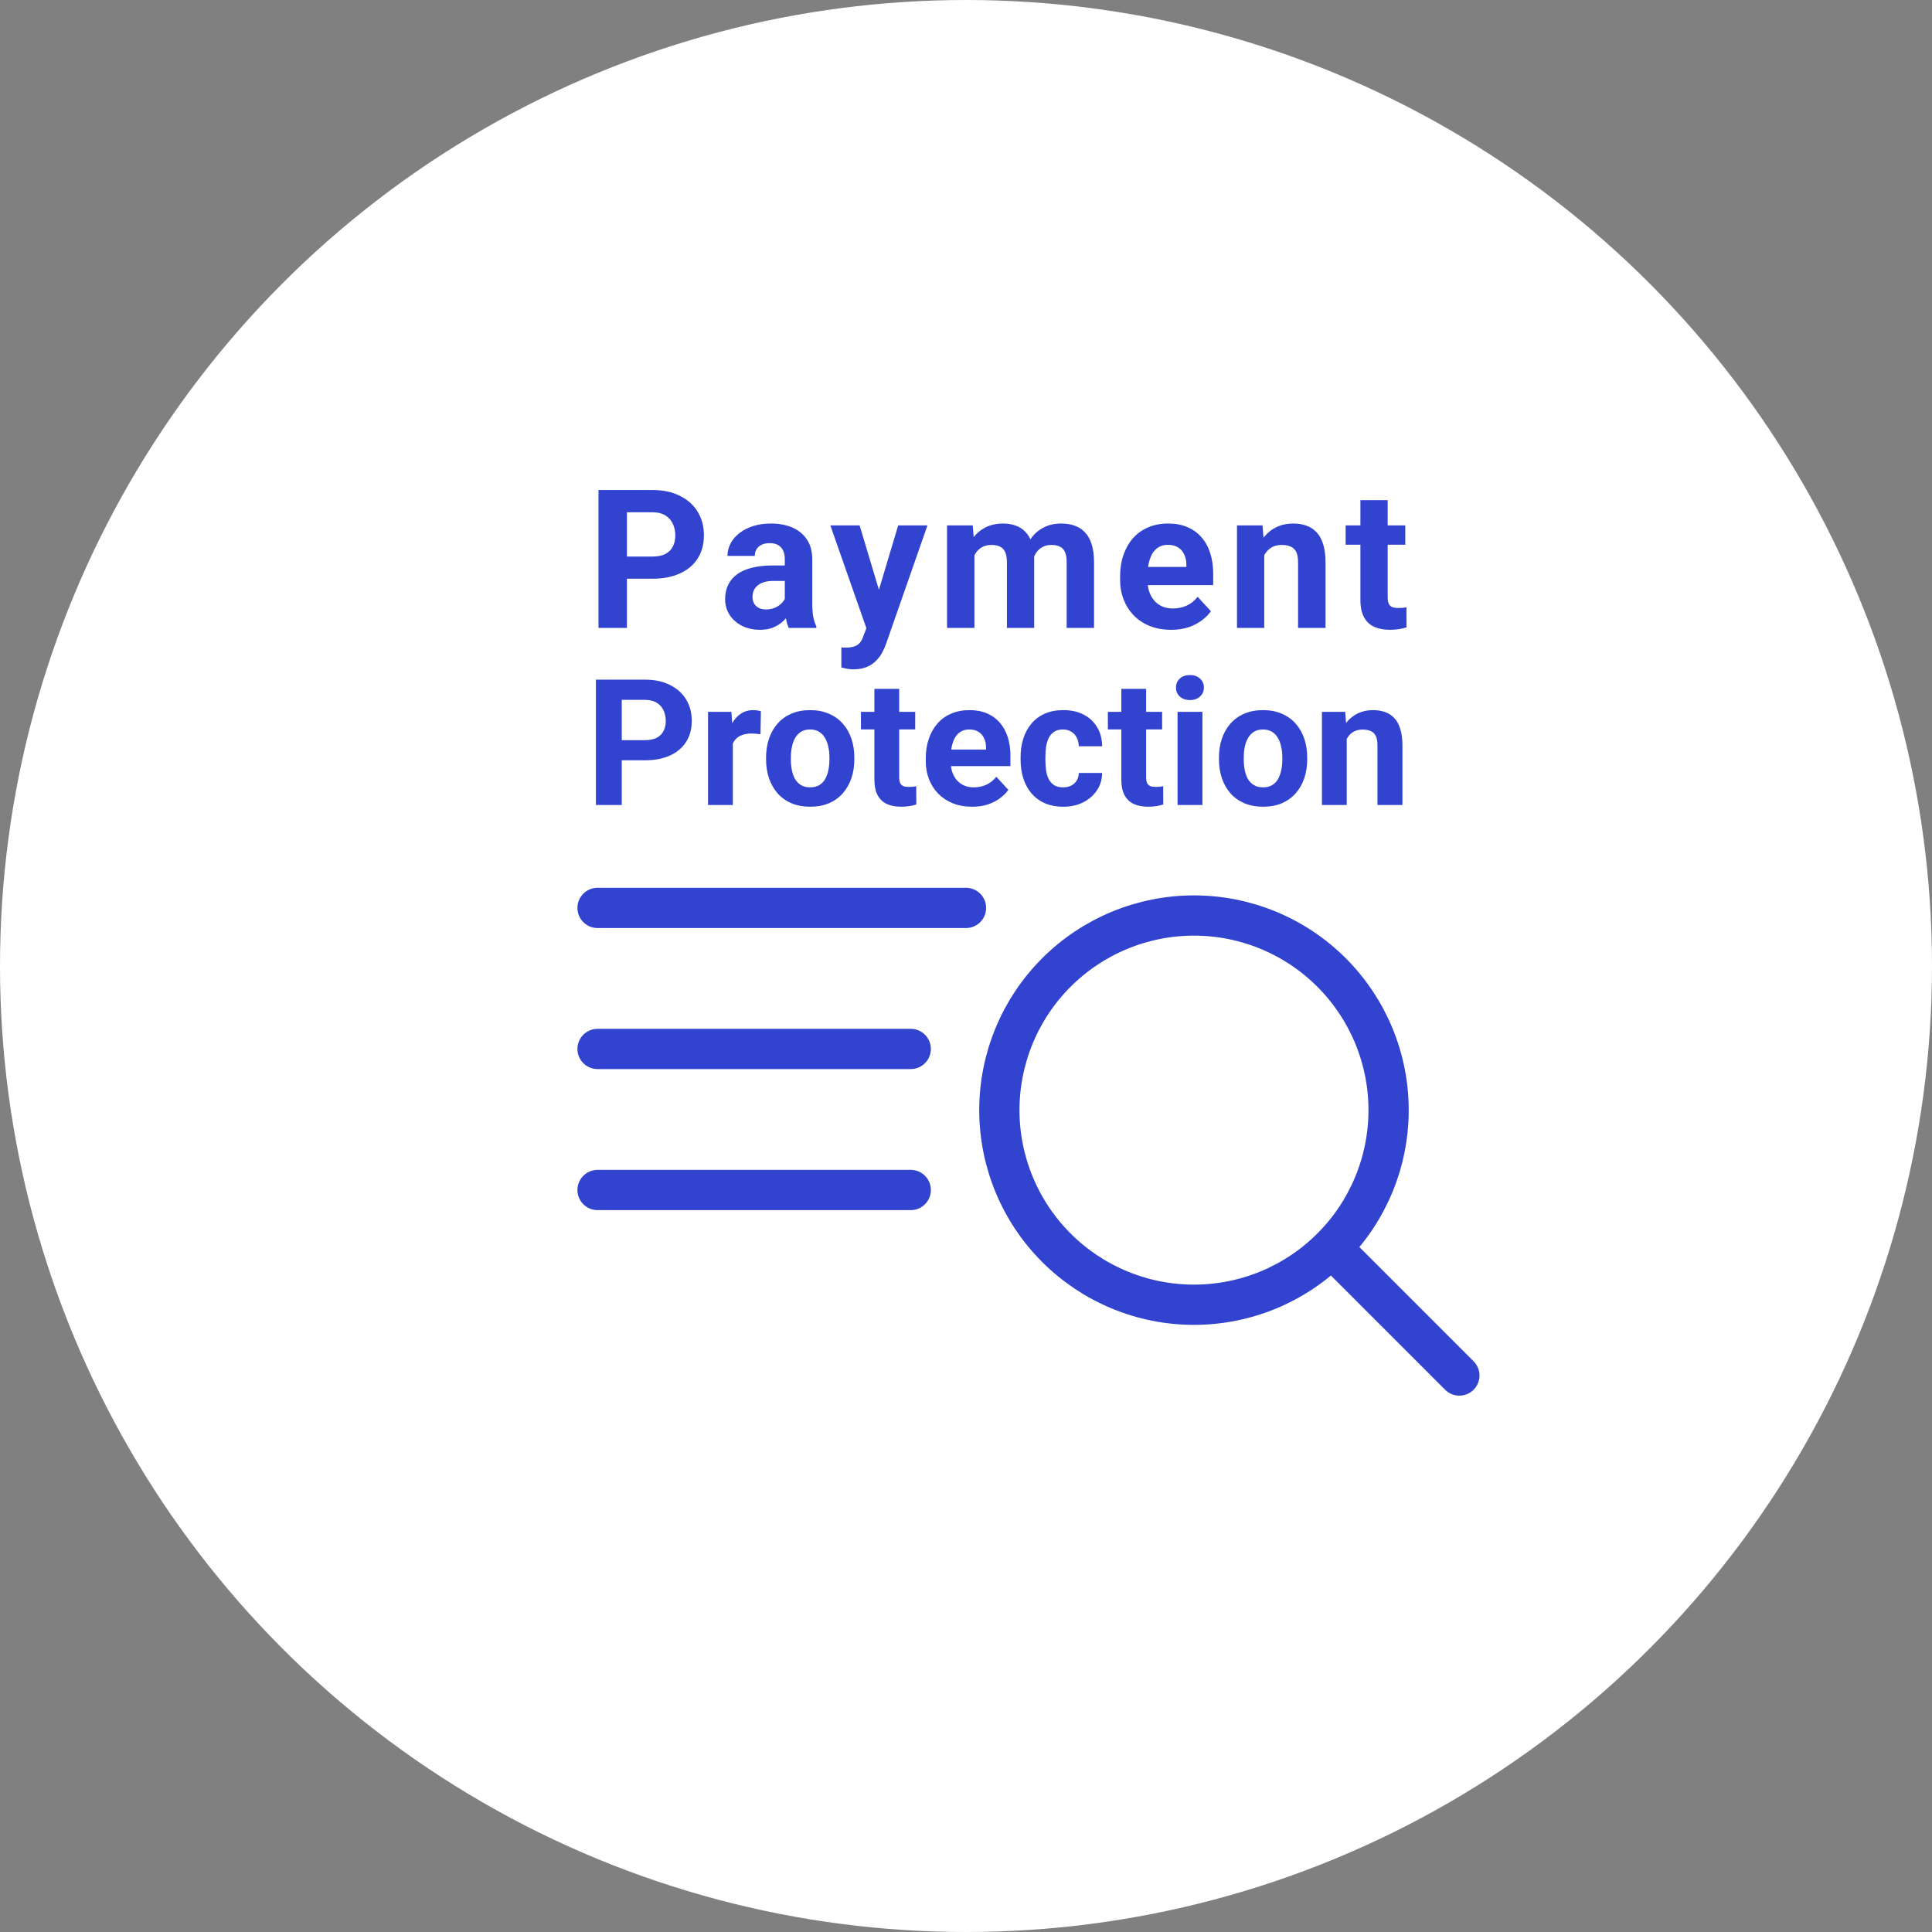
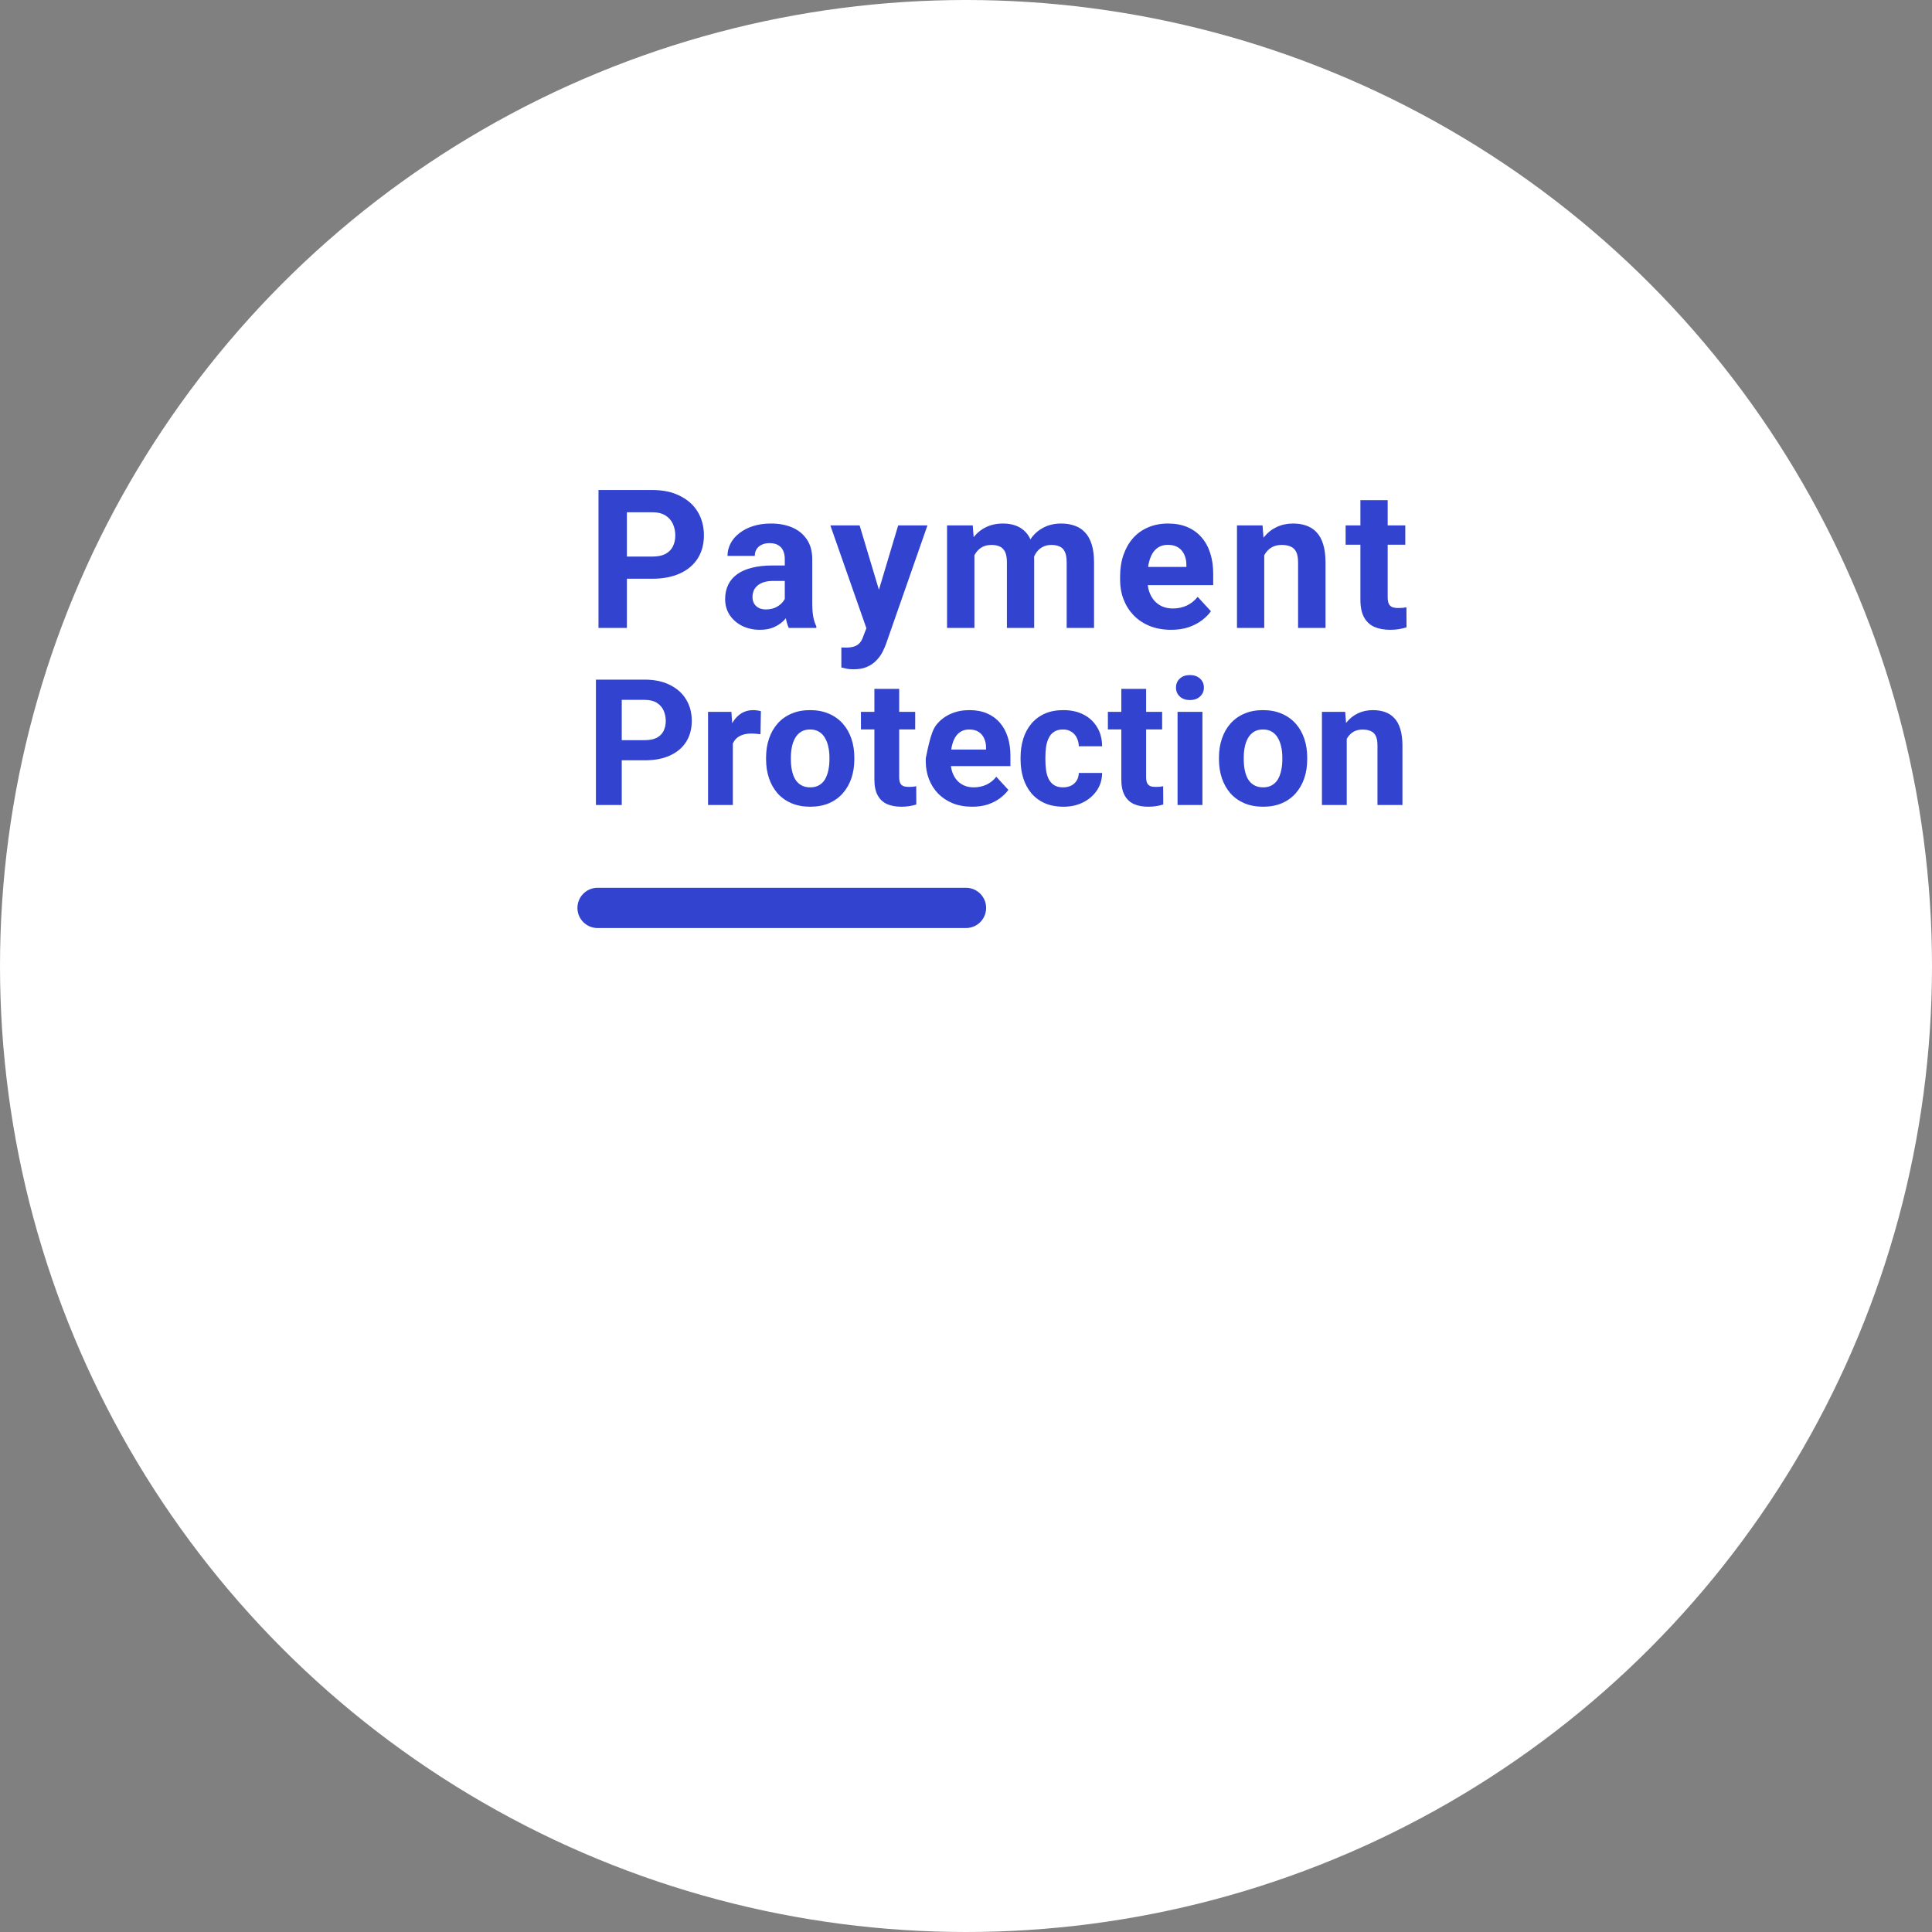
<svg xmlns="http://www.w3.org/2000/svg" width="120" height="120" viewBox="0 0 120 120" fill="none">
  <rect x="0" y="0" width="120" height="120" fill="#808080" stroke="none" />
  <circle cx="60" cy="60" r="60" fill="white" />
-   <path d="M90.644 85.436L82.951 77.743M74.16 81.04C77.366 81.04 80.441 79.766 82.707 77.499C84.974 75.233 86.248 72.158 86.248 68.952C86.248 65.746 84.974 62.672 82.707 60.405C80.441 58.138 77.366 56.864 74.16 56.864C70.954 56.864 67.88 58.138 65.613 60.405C63.346 62.672 62.072 65.746 62.072 68.952C62.072 72.158 63.346 75.233 65.613 77.499C67.88 79.766 70.954 81.04 74.16 81.04Z" stroke="#3143CF" stroke-width="2.5" stroke-linecap="round" stroke-linejoin="round" />
  <path d="M37.115 56.392H60" stroke="#3143CF" stroke-width="2.5" stroke-linecap="round" />
-   <path d="M37.115 65.152H56.568" stroke="#3143CF" stroke-width="2.5" stroke-linecap="round" />
-   <path d="M37.115 73.913H56.568" stroke="#3143CF" stroke-width="2.5" stroke-linecap="round" />
-   <path d="M40.509 35.947H38.327V34.57H40.509C40.846 34.57 41.121 34.516 41.333 34.406C41.544 34.292 41.699 34.135 41.797 33.935C41.895 33.735 41.944 33.51 41.944 33.259C41.944 33.004 41.895 32.766 41.797 32.547C41.699 32.327 41.544 32.151 41.333 32.017C41.121 31.884 40.846 31.817 40.509 31.817H38.938V39H37.174V30.435H40.509C41.18 30.435 41.754 30.556 42.233 30.8C42.715 31.039 43.084 31.37 43.339 31.794C43.594 32.217 43.721 32.702 43.721 33.247C43.721 33.8 43.594 34.278 43.339 34.682C43.084 35.086 42.715 35.398 42.233 35.617C41.754 35.837 41.18 35.947 40.509 35.947ZM48.745 37.565V34.729C48.745 34.525 48.712 34.351 48.645 34.206C48.579 34.057 48.475 33.941 48.334 33.859C48.196 33.776 48.018 33.735 47.798 33.735C47.61 33.735 47.447 33.768 47.31 33.835C47.173 33.898 47.067 33.99 46.992 34.111C46.918 34.229 46.881 34.368 46.881 34.529H45.186C45.186 34.259 45.249 34.002 45.375 33.759C45.5 33.515 45.682 33.302 45.922 33.117C46.161 32.929 46.445 32.782 46.775 32.676C47.108 32.57 47.481 32.517 47.892 32.517C48.386 32.517 48.826 32.6 49.21 32.764C49.594 32.929 49.896 33.176 50.116 33.506C50.34 33.835 50.451 34.247 50.451 34.741V37.465C50.451 37.814 50.473 38.1 50.516 38.324C50.559 38.543 50.622 38.735 50.704 38.9V39H48.992C48.91 38.827 48.847 38.612 48.804 38.353C48.765 38.09 48.745 37.827 48.745 37.565ZM48.969 35.123L48.981 36.082H48.034C47.81 36.082 47.616 36.108 47.451 36.159C47.286 36.21 47.151 36.282 47.045 36.376C46.939 36.467 46.861 36.572 46.81 36.694C46.763 36.816 46.739 36.949 46.739 37.094C46.739 37.239 46.773 37.37 46.839 37.488C46.906 37.602 47.002 37.692 47.128 37.759C47.253 37.822 47.4 37.853 47.569 37.853C47.824 37.853 48.045 37.802 48.234 37.7C48.422 37.598 48.567 37.472 48.669 37.324C48.775 37.174 48.83 37.033 48.834 36.9L49.281 37.618C49.218 37.778 49.132 37.945 49.022 38.118C48.916 38.29 48.781 38.453 48.616 38.606C48.451 38.755 48.253 38.878 48.022 38.977C47.79 39.071 47.516 39.118 47.198 39.118C46.794 39.118 46.428 39.037 46.098 38.877C45.773 38.712 45.514 38.486 45.322 38.2C45.133 37.91 45.039 37.58 45.039 37.212C45.039 36.878 45.102 36.582 45.228 36.323C45.353 36.065 45.537 35.847 45.781 35.67C46.028 35.49 46.336 35.355 46.704 35.264C47.073 35.17 47.5 35.123 47.986 35.123H48.969ZM54.099 38.282L55.787 32.635H57.605L55.046 39.959C54.991 40.12 54.917 40.292 54.823 40.477C54.733 40.661 54.609 40.835 54.452 41C54.299 41.169 54.105 41.306 53.87 41.412C53.638 41.518 53.354 41.571 53.017 41.571C52.856 41.571 52.724 41.561 52.623 41.541C52.521 41.522 52.399 41.494 52.258 41.459V40.218C52.301 40.218 52.346 40.218 52.393 40.218C52.44 40.222 52.485 40.224 52.528 40.224C52.752 40.224 52.934 40.198 53.075 40.147C53.217 40.096 53.33 40.018 53.417 39.912C53.503 39.81 53.572 39.676 53.623 39.512L54.099 38.282ZM53.393 32.635L54.776 37.247L55.017 39.041L53.864 39.165L51.575 32.635H53.393ZM60.523 33.953V39H58.823V32.635H60.418L60.523 33.953ZM60.288 35.594H59.818C59.818 35.151 59.87 34.743 59.976 34.37C60.086 33.994 60.245 33.668 60.453 33.394C60.665 33.115 60.925 32.9 61.235 32.747C61.545 32.594 61.904 32.517 62.312 32.517C62.594 32.517 62.853 32.56 63.088 32.647C63.324 32.729 63.526 32.861 63.694 33.041C63.867 33.217 64 33.449 64.094 33.735C64.188 34.017 64.235 34.357 64.235 34.753V39H62.541V34.941C62.541 34.651 62.502 34.427 62.423 34.27C62.345 34.114 62.233 34.004 62.088 33.941C61.947 33.878 61.776 33.847 61.577 33.847C61.357 33.847 61.165 33.892 61 33.982C60.839 34.072 60.706 34.198 60.6 34.359C60.494 34.516 60.416 34.7 60.365 34.912C60.314 35.123 60.288 35.351 60.288 35.594ZM64.077 35.4L63.471 35.476C63.471 35.061 63.522 34.674 63.624 34.317C63.73 33.961 63.884 33.647 64.088 33.376C64.296 33.106 64.553 32.896 64.859 32.747C65.165 32.594 65.518 32.517 65.918 32.517C66.224 32.517 66.502 32.562 66.753 32.653C67.004 32.739 67.218 32.878 67.394 33.07C67.575 33.259 67.712 33.506 67.806 33.812C67.904 34.117 67.953 34.492 67.953 34.935V39H66.253V34.935C66.253 34.641 66.214 34.417 66.135 34.264C66.061 34.108 65.951 34 65.806 33.941C65.665 33.878 65.496 33.847 65.3 33.847C65.096 33.847 64.918 33.888 64.765 33.97C64.612 34.049 64.484 34.159 64.382 34.3C64.281 34.441 64.204 34.606 64.153 34.794C64.102 34.978 64.077 35.18 64.077 35.4ZM72.742 39.118C72.248 39.118 71.805 39.039 71.413 38.882C71.021 38.722 70.687 38.5 70.413 38.218C70.142 37.935 69.934 37.608 69.789 37.235C69.644 36.859 69.572 36.459 69.572 36.035V35.8C69.572 35.318 69.64 34.876 69.777 34.476C69.915 34.076 70.111 33.729 70.366 33.435C70.624 33.141 70.938 32.915 71.307 32.758C71.675 32.598 72.091 32.517 72.554 32.517C73.005 32.517 73.405 32.592 73.754 32.741C74.103 32.89 74.395 33.102 74.63 33.376C74.87 33.651 75.05 33.98 75.172 34.364C75.293 34.745 75.354 35.168 75.354 35.635V36.341H70.295V35.212H73.689V35.082C73.689 34.847 73.646 34.637 73.56 34.453C73.478 34.264 73.352 34.115 73.183 34.006C73.015 33.896 72.799 33.841 72.536 33.841C72.313 33.841 72.121 33.89 71.96 33.988C71.799 34.086 71.668 34.223 71.566 34.4C71.468 34.576 71.393 34.784 71.342 35.023C71.295 35.259 71.272 35.517 71.272 35.8V36.035C71.272 36.29 71.307 36.525 71.377 36.741C71.452 36.957 71.556 37.143 71.689 37.3C71.826 37.457 71.991 37.578 72.183 37.665C72.379 37.751 72.601 37.794 72.848 37.794C73.154 37.794 73.438 37.735 73.701 37.618C73.968 37.496 74.197 37.314 74.389 37.071L75.213 37.965C75.08 38.157 74.897 38.341 74.666 38.518C74.438 38.694 74.164 38.839 73.842 38.953C73.521 39.063 73.154 39.118 72.742 39.118ZM78.525 33.994V39H76.831V32.635H78.419L78.525 33.994ZM78.278 35.594H77.82C77.82 35.123 77.88 34.7 78.002 34.323C78.123 33.943 78.294 33.619 78.514 33.353C78.733 33.082 78.994 32.876 79.296 32.735C79.602 32.59 79.943 32.517 80.32 32.517C80.618 32.517 80.89 32.56 81.137 32.647C81.384 32.733 81.596 32.87 81.773 33.059C81.953 33.247 82.09 33.496 82.184 33.806C82.282 34.115 82.331 34.494 82.331 34.941V39H80.626V34.935C80.626 34.653 80.586 34.433 80.508 34.276C80.429 34.119 80.314 34.01 80.161 33.947C80.012 33.88 79.827 33.847 79.608 33.847C79.38 33.847 79.182 33.892 79.014 33.982C78.849 34.072 78.712 34.198 78.602 34.359C78.496 34.516 78.416 34.7 78.361 34.912C78.306 35.123 78.278 35.351 78.278 35.594ZM87.285 32.635V33.835H83.579V32.635H87.285ZM84.497 31.064H86.191V37.082C86.191 37.267 86.215 37.408 86.262 37.506C86.312 37.604 86.387 37.672 86.485 37.712C86.583 37.747 86.707 37.765 86.856 37.765C86.962 37.765 87.056 37.761 87.138 37.753C87.224 37.741 87.297 37.729 87.356 37.718L87.362 38.965C87.216 39.012 87.06 39.049 86.891 39.077C86.722 39.104 86.536 39.118 86.332 39.118C85.96 39.118 85.634 39.057 85.356 38.935C85.081 38.81 84.869 38.61 84.72 38.335C84.571 38.061 84.497 37.7 84.497 37.253V31.064ZM40.047 47.224H38.063V45.973H40.047C40.354 45.973 40.603 45.923 40.796 45.823C40.988 45.72 41.129 45.577 41.218 45.395C41.307 45.214 41.352 45.009 41.352 44.781C41.352 44.549 41.307 44.333 41.218 44.133C41.129 43.934 40.988 43.773 40.796 43.652C40.603 43.531 40.354 43.47 40.047 43.47H38.619V50H37.015V42.214H40.047C40.657 42.214 41.179 42.324 41.614 42.545C42.053 42.763 42.388 43.064 42.619 43.449C42.851 43.834 42.967 44.274 42.967 44.77C42.967 45.273 42.851 45.708 42.619 46.075C42.388 46.442 42.053 46.725 41.614 46.925C41.179 47.125 40.657 47.224 40.047 47.224ZM45.518 45.476V50H43.978V44.214H45.427L45.518 45.476ZM47.261 44.176L47.235 45.604C47.16 45.593 47.069 45.584 46.962 45.577C46.858 45.567 46.764 45.561 46.678 45.561C46.461 45.561 46.272 45.59 46.112 45.647C45.955 45.7 45.823 45.781 45.716 45.888C45.612 45.995 45.534 46.125 45.48 46.278C45.431 46.431 45.402 46.606 45.395 46.802L45.085 46.706C45.085 46.331 45.122 45.987 45.197 45.674C45.272 45.356 45.381 45.08 45.523 44.845C45.669 44.609 45.848 44.428 46.058 44.299C46.268 44.171 46.509 44.107 46.78 44.107C46.866 44.107 46.953 44.114 47.042 44.128C47.131 44.139 47.204 44.155 47.261 44.176ZM47.582 47.166V47.053C47.582 46.629 47.643 46.239 47.764 45.882C47.885 45.522 48.062 45.21 48.294 44.946C48.525 44.682 48.81 44.477 49.149 44.331C49.488 44.181 49.876 44.107 50.315 44.107C50.754 44.107 51.144 44.181 51.486 44.331C51.828 44.477 52.115 44.682 52.347 44.946C52.582 45.21 52.761 45.522 52.882 45.882C53.003 46.239 53.064 46.629 53.064 47.053V47.166C53.064 47.586 53.003 47.977 52.882 48.337C52.761 48.693 52.582 49.005 52.347 49.273C52.115 49.536 51.83 49.742 51.492 49.888C51.153 50.034 50.764 50.107 50.326 50.107C49.887 50.107 49.497 50.034 49.154 49.888C48.816 49.742 48.529 49.536 48.294 49.273C48.062 49.005 47.885 48.693 47.764 48.337C47.643 47.977 47.582 47.586 47.582 47.166ZM49.122 47.053V47.166C49.122 47.408 49.144 47.635 49.187 47.845C49.229 48.055 49.297 48.241 49.39 48.401C49.486 48.558 49.611 48.681 49.764 48.77C49.917 48.859 50.105 48.904 50.326 48.904C50.54 48.904 50.723 48.859 50.877 48.77C51.03 48.681 51.153 48.558 51.245 48.401C51.338 48.241 51.406 48.055 51.449 47.845C51.495 47.635 51.518 47.408 51.518 47.166V47.053C51.518 46.818 51.495 46.597 51.449 46.39C51.406 46.18 51.336 45.995 51.24 45.834C51.147 45.67 51.024 45.542 50.871 45.449C50.718 45.356 50.532 45.31 50.315 45.31C50.097 45.31 49.912 45.356 49.759 45.449C49.609 45.542 49.486 45.67 49.39 45.834C49.297 45.995 49.229 46.18 49.187 46.39C49.144 46.597 49.122 46.818 49.122 47.053ZM56.845 44.214V45.305H53.475V44.214H56.845ZM54.31 42.786H55.85V48.257C55.85 48.424 55.871 48.553 55.914 48.642C55.961 48.731 56.028 48.793 56.117 48.829C56.206 48.861 56.319 48.877 56.454 48.877C56.55 48.877 56.636 48.873 56.711 48.866C56.789 48.856 56.855 48.845 56.909 48.834L56.914 49.968C56.782 50.011 56.64 50.045 56.486 50.069C56.333 50.094 56.164 50.107 55.978 50.107C55.64 50.107 55.344 50.052 55.091 49.941C54.841 49.827 54.648 49.645 54.513 49.396C54.377 49.146 54.31 48.818 54.31 48.412V42.786ZM60.385 50.107C59.936 50.107 59.533 50.036 59.176 49.893C58.82 49.747 58.517 49.545 58.267 49.289C58.021 49.032 57.832 48.734 57.7 48.396C57.568 48.053 57.502 47.69 57.502 47.305V47.091C57.502 46.652 57.565 46.251 57.69 45.888C57.814 45.524 57.993 45.208 58.224 44.941C58.46 44.673 58.745 44.468 59.08 44.326C59.415 44.18 59.793 44.107 60.214 44.107C60.624 44.107 60.987 44.174 61.305 44.31C61.622 44.445 61.888 44.638 62.102 44.888C62.319 45.137 62.483 45.437 62.594 45.786C62.704 46.132 62.759 46.517 62.759 46.941V47.583H58.16V46.556H61.246V46.438C61.246 46.224 61.207 46.034 61.128 45.866C61.053 45.695 60.939 45.559 60.786 45.46C60.633 45.36 60.437 45.31 60.198 45.31C59.995 45.31 59.82 45.355 59.674 45.444C59.528 45.533 59.408 45.658 59.315 45.818C59.226 45.978 59.158 46.167 59.112 46.385C59.069 46.599 59.048 46.834 59.048 47.091V47.305C59.048 47.536 59.08 47.75 59.144 47.946C59.212 48.142 59.306 48.312 59.428 48.455C59.553 48.597 59.702 48.708 59.877 48.786C60.055 48.864 60.257 48.904 60.481 48.904C60.759 48.904 61.018 48.85 61.257 48.743C61.499 48.633 61.708 48.467 61.882 48.246L62.631 49.059C62.51 49.233 62.344 49.401 62.134 49.562C61.927 49.722 61.677 49.854 61.385 49.957C61.093 50.057 60.759 50.107 60.385 50.107ZM66.027 48.904C66.216 48.904 66.383 48.868 66.53 48.797C66.676 48.722 66.79 48.618 66.872 48.487C66.957 48.351 67.002 48.192 67.006 48.011H68.455C68.451 48.417 68.343 48.779 68.129 49.096C67.915 49.41 67.628 49.658 67.268 49.84C66.907 50.018 66.505 50.107 66.059 50.107C65.61 50.107 65.218 50.032 64.882 49.882C64.551 49.733 64.275 49.526 64.054 49.262C63.833 48.995 63.667 48.684 63.556 48.331C63.446 47.975 63.39 47.593 63.39 47.187V47.032C63.39 46.622 63.446 46.24 63.556 45.888C63.667 45.531 63.833 45.221 64.054 44.957C64.275 44.69 64.551 44.481 64.882 44.331C65.214 44.181 65.603 44.107 66.048 44.107C66.522 44.107 66.938 44.198 67.294 44.379C67.654 44.561 67.936 44.822 68.139 45.16C68.346 45.495 68.451 45.893 68.455 46.353H67.006C67.002 46.16 66.961 45.986 66.883 45.829C66.808 45.672 66.697 45.547 66.551 45.454C66.408 45.358 66.232 45.31 66.022 45.31C65.797 45.31 65.613 45.358 65.471 45.454C65.328 45.547 65.218 45.675 65.139 45.839C65.061 46 65.005 46.183 64.973 46.39C64.945 46.593 64.931 46.807 64.931 47.032V47.187C64.931 47.412 64.945 47.627 64.973 47.834C65.002 48.041 65.055 48.224 65.134 48.385C65.216 48.545 65.328 48.672 65.471 48.765C65.613 48.857 65.799 48.904 66.027 48.904ZM72.182 44.214V45.305H68.813V44.214H72.182ZM69.647 42.786H71.188V48.257C71.188 48.424 71.209 48.553 71.252 48.642C71.298 48.731 71.366 48.793 71.455 48.829C71.544 48.861 71.656 48.877 71.792 48.877C71.888 48.877 71.974 48.873 72.049 48.866C72.127 48.856 72.193 48.845 72.246 48.834L72.252 49.968C72.12 50.011 71.977 50.045 71.824 50.069C71.671 50.094 71.501 50.107 71.316 50.107C70.977 50.107 70.681 50.052 70.428 49.941C70.179 49.827 69.986 49.645 69.851 49.396C69.715 49.146 69.647 48.818 69.647 48.412V42.786ZM74.685 44.214V50H73.14V44.214H74.685ZM73.043 42.706C73.043 42.481 73.122 42.295 73.279 42.149C73.436 42.003 73.646 41.93 73.91 41.93C74.17 41.93 74.379 42.003 74.535 42.149C74.696 42.295 74.776 42.481 74.776 42.706C74.776 42.93 74.696 43.115 74.535 43.262C74.379 43.408 74.17 43.481 73.91 43.481C73.646 43.481 73.436 43.408 73.279 43.262C73.122 43.115 73.043 42.93 73.043 42.706ZM75.712 47.166V47.053C75.712 46.629 75.772 46.239 75.894 45.882C76.015 45.522 76.191 45.21 76.423 44.946C76.655 44.682 76.94 44.477 77.279 44.331C77.618 44.181 78.006 44.107 78.445 44.107C78.883 44.107 79.273 44.181 79.616 44.331C79.958 44.477 80.245 44.682 80.477 44.946C80.712 45.21 80.89 45.522 81.012 45.882C81.133 46.239 81.193 46.629 81.193 47.053V47.166C81.193 47.586 81.133 47.977 81.012 48.337C80.89 48.693 80.712 49.005 80.477 49.273C80.245 49.536 79.96 49.742 79.621 49.888C79.282 50.034 78.894 50.107 78.455 50.107C78.017 50.107 77.626 50.034 77.284 49.888C76.945 49.742 76.658 49.536 76.423 49.273C76.191 49.005 76.015 48.693 75.894 48.337C75.772 47.977 75.712 47.586 75.712 47.166ZM77.252 47.053V47.166C77.252 47.408 77.273 47.635 77.316 47.845C77.359 48.055 77.427 48.241 77.519 48.401C77.616 48.558 77.74 48.681 77.894 48.77C78.047 48.859 78.234 48.904 78.455 48.904C78.669 48.904 78.853 48.859 79.006 48.77C79.159 48.681 79.282 48.558 79.375 48.401C79.468 48.241 79.536 48.055 79.578 47.845C79.625 47.635 79.648 47.408 79.648 47.166V47.053C79.648 46.818 79.625 46.597 79.578 46.39C79.536 46.18 79.466 45.995 79.37 45.834C79.277 45.67 79.154 45.542 79.001 45.449C78.847 45.356 78.662 45.31 78.445 45.31C78.227 45.31 78.042 45.356 77.888 45.449C77.739 45.542 77.616 45.67 77.519 45.834C77.427 45.995 77.359 46.18 77.316 46.39C77.273 46.597 77.252 46.818 77.252 47.053ZM83.648 45.449V50H82.108V44.214H83.552L83.648 45.449ZM83.424 46.904H83.006C83.006 46.476 83.062 46.091 83.172 45.748C83.283 45.403 83.438 45.108 83.637 44.866C83.837 44.62 84.074 44.433 84.349 44.304C84.627 44.173 84.937 44.107 85.279 44.107C85.55 44.107 85.798 44.146 86.022 44.224C86.247 44.303 86.44 44.428 86.6 44.599C86.764 44.77 86.889 44.996 86.974 45.278C87.064 45.559 87.108 45.904 87.108 46.31V50H85.557V46.305C85.557 46.048 85.522 45.848 85.45 45.706C85.379 45.563 85.274 45.463 85.135 45.406C84.999 45.346 84.832 45.315 84.632 45.315C84.425 45.315 84.245 45.356 84.092 45.438C83.942 45.52 83.817 45.634 83.718 45.781C83.621 45.923 83.548 46.091 83.498 46.283C83.448 46.476 83.424 46.683 83.424 46.904Z" fill="#3143CF" />
+   <path d="M40.509 35.947H38.327V34.57H40.509C40.846 34.57 41.121 34.516 41.333 34.406C41.544 34.292 41.699 34.135 41.797 33.935C41.895 33.735 41.944 33.51 41.944 33.259C41.944 33.004 41.895 32.766 41.797 32.547C41.699 32.327 41.544 32.151 41.333 32.017C41.121 31.884 40.846 31.817 40.509 31.817H38.938V39H37.174V30.435H40.509C41.18 30.435 41.754 30.556 42.233 30.8C42.715 31.039 43.084 31.37 43.339 31.794C43.594 32.217 43.721 32.702 43.721 33.247C43.721 33.8 43.594 34.278 43.339 34.682C43.084 35.086 42.715 35.398 42.233 35.617C41.754 35.837 41.18 35.947 40.509 35.947ZM48.745 37.565V34.729C48.745 34.525 48.712 34.351 48.645 34.206C48.579 34.057 48.475 33.941 48.334 33.859C48.196 33.776 48.018 33.735 47.798 33.735C47.61 33.735 47.447 33.768 47.31 33.835C47.173 33.898 47.067 33.99 46.992 34.111C46.918 34.229 46.881 34.368 46.881 34.529H45.186C45.186 34.259 45.249 34.002 45.375 33.759C45.5 33.515 45.682 33.302 45.922 33.117C46.161 32.929 46.445 32.782 46.775 32.676C47.108 32.57 47.481 32.517 47.892 32.517C48.386 32.517 48.826 32.6 49.21 32.764C49.594 32.929 49.896 33.176 50.116 33.506C50.34 33.835 50.451 34.247 50.451 34.741V37.465C50.451 37.814 50.473 38.1 50.516 38.324C50.559 38.543 50.622 38.735 50.704 38.9V39H48.992C48.91 38.827 48.847 38.612 48.804 38.353C48.765 38.09 48.745 37.827 48.745 37.565ZM48.969 35.123L48.981 36.082H48.034C47.81 36.082 47.616 36.108 47.451 36.159C47.286 36.21 47.151 36.282 47.045 36.376C46.939 36.467 46.861 36.572 46.81 36.694C46.763 36.816 46.739 36.949 46.739 37.094C46.739 37.239 46.773 37.37 46.839 37.488C46.906 37.602 47.002 37.692 47.128 37.759C47.253 37.822 47.4 37.853 47.569 37.853C47.824 37.853 48.045 37.802 48.234 37.7C48.422 37.598 48.567 37.472 48.669 37.324C48.775 37.174 48.83 37.033 48.834 36.9L49.281 37.618C49.218 37.778 49.132 37.945 49.022 38.118C48.916 38.29 48.781 38.453 48.616 38.606C48.451 38.755 48.253 38.878 48.022 38.977C47.79 39.071 47.516 39.118 47.198 39.118C46.794 39.118 46.428 39.037 46.098 38.877C45.773 38.712 45.514 38.486 45.322 38.2C45.133 37.91 45.039 37.58 45.039 37.212C45.039 36.878 45.102 36.582 45.228 36.323C45.353 36.065 45.537 35.847 45.781 35.67C46.028 35.49 46.336 35.355 46.704 35.264C47.073 35.17 47.5 35.123 47.986 35.123H48.969ZM54.099 38.282L55.787 32.635H57.605L55.046 39.959C54.991 40.12 54.917 40.292 54.823 40.477C54.733 40.661 54.609 40.835 54.452 41C54.299 41.169 54.105 41.306 53.87 41.412C53.638 41.518 53.354 41.571 53.017 41.571C52.856 41.571 52.724 41.561 52.623 41.541C52.521 41.522 52.399 41.494 52.258 41.459V40.218C52.301 40.218 52.346 40.218 52.393 40.218C52.44 40.222 52.485 40.224 52.528 40.224C52.752 40.224 52.934 40.198 53.075 40.147C53.217 40.096 53.33 40.018 53.417 39.912C53.503 39.81 53.572 39.676 53.623 39.512L54.099 38.282ZM53.393 32.635L54.776 37.247L55.017 39.041L53.864 39.165L51.575 32.635H53.393ZM60.523 33.953V39H58.823V32.635H60.418L60.523 33.953ZM60.288 35.594H59.818C59.818 35.151 59.87 34.743 59.976 34.37C60.086 33.994 60.245 33.668 60.453 33.394C60.665 33.115 60.925 32.9 61.235 32.747C61.545 32.594 61.904 32.517 62.312 32.517C62.594 32.517 62.853 32.56 63.088 32.647C63.324 32.729 63.526 32.861 63.694 33.041C63.867 33.217 64 33.449 64.094 33.735C64.188 34.017 64.235 34.357 64.235 34.753V39H62.541V34.941C62.541 34.651 62.502 34.427 62.423 34.27C62.345 34.114 62.233 34.004 62.088 33.941C61.947 33.878 61.776 33.847 61.577 33.847C61.357 33.847 61.165 33.892 61 33.982C60.839 34.072 60.706 34.198 60.6 34.359C60.494 34.516 60.416 34.7 60.365 34.912C60.314 35.123 60.288 35.351 60.288 35.594ZM64.077 35.4L63.471 35.476C63.471 35.061 63.522 34.674 63.624 34.317C63.73 33.961 63.884 33.647 64.088 33.376C64.296 33.106 64.553 32.896 64.859 32.747C65.165 32.594 65.518 32.517 65.918 32.517C66.224 32.517 66.502 32.562 66.753 32.653C67.004 32.739 67.218 32.878 67.394 33.07C67.575 33.259 67.712 33.506 67.806 33.812C67.904 34.117 67.953 34.492 67.953 34.935V39H66.253V34.935C66.253 34.641 66.214 34.417 66.135 34.264C66.061 34.108 65.951 34 65.806 33.941C65.665 33.878 65.496 33.847 65.3 33.847C65.096 33.847 64.918 33.888 64.765 33.97C64.612 34.049 64.484 34.159 64.382 34.3C64.281 34.441 64.204 34.606 64.153 34.794C64.102 34.978 64.077 35.18 64.077 35.4ZM72.742 39.118C72.248 39.118 71.805 39.039 71.413 38.882C71.021 38.722 70.687 38.5 70.413 38.218C70.142 37.935 69.934 37.608 69.789 37.235C69.644 36.859 69.572 36.459 69.572 36.035V35.8C69.572 35.318 69.64 34.876 69.777 34.476C69.915 34.076 70.111 33.729 70.366 33.435C70.624 33.141 70.938 32.915 71.307 32.758C71.675 32.598 72.091 32.517 72.554 32.517C73.005 32.517 73.405 32.592 73.754 32.741C74.103 32.89 74.395 33.102 74.63 33.376C74.87 33.651 75.05 33.98 75.172 34.364C75.293 34.745 75.354 35.168 75.354 35.635V36.341H70.295V35.212H73.689V35.082C73.689 34.847 73.646 34.637 73.56 34.453C73.478 34.264 73.352 34.115 73.183 34.006C73.015 33.896 72.799 33.841 72.536 33.841C72.313 33.841 72.121 33.89 71.96 33.988C71.799 34.086 71.668 34.223 71.566 34.4C71.468 34.576 71.393 34.784 71.342 35.023C71.295 35.259 71.272 35.517 71.272 35.8V36.035C71.272 36.29 71.307 36.525 71.377 36.741C71.452 36.957 71.556 37.143 71.689 37.3C71.826 37.457 71.991 37.578 72.183 37.665C72.379 37.751 72.601 37.794 72.848 37.794C73.154 37.794 73.438 37.735 73.701 37.618C73.968 37.496 74.197 37.314 74.389 37.071L75.213 37.965C75.08 38.157 74.897 38.341 74.666 38.518C74.438 38.694 74.164 38.839 73.842 38.953C73.521 39.063 73.154 39.118 72.742 39.118ZM78.525 33.994V39H76.831V32.635H78.419L78.525 33.994ZM78.278 35.594H77.82C77.82 35.123 77.88 34.7 78.002 34.323C78.123 33.943 78.294 33.619 78.514 33.353C78.733 33.082 78.994 32.876 79.296 32.735C79.602 32.59 79.943 32.517 80.32 32.517C80.618 32.517 80.89 32.56 81.137 32.647C81.384 32.733 81.596 32.87 81.773 33.059C81.953 33.247 82.09 33.496 82.184 33.806C82.282 34.115 82.331 34.494 82.331 34.941V39H80.626V34.935C80.626 34.653 80.586 34.433 80.508 34.276C80.429 34.119 80.314 34.01 80.161 33.947C80.012 33.88 79.827 33.847 79.608 33.847C79.38 33.847 79.182 33.892 79.014 33.982C78.849 34.072 78.712 34.198 78.602 34.359C78.496 34.516 78.416 34.7 78.361 34.912C78.306 35.123 78.278 35.351 78.278 35.594ZM87.285 32.635V33.835H83.579V32.635H87.285ZM84.497 31.064H86.191V37.082C86.191 37.267 86.215 37.408 86.262 37.506C86.312 37.604 86.387 37.672 86.485 37.712C86.583 37.747 86.707 37.765 86.856 37.765C86.962 37.765 87.056 37.761 87.138 37.753C87.224 37.741 87.297 37.729 87.356 37.718L87.362 38.965C87.216 39.012 87.06 39.049 86.891 39.077C86.722 39.104 86.536 39.118 86.332 39.118C85.96 39.118 85.634 39.057 85.356 38.935C85.081 38.81 84.869 38.61 84.72 38.335C84.571 38.061 84.497 37.7 84.497 37.253V31.064ZM40.047 47.224H38.063V45.973H40.047C40.354 45.973 40.603 45.923 40.796 45.823C40.988 45.72 41.129 45.577 41.218 45.395C41.307 45.214 41.352 45.009 41.352 44.781C41.352 44.549 41.307 44.333 41.218 44.133C41.129 43.934 40.988 43.773 40.796 43.652C40.603 43.531 40.354 43.47 40.047 43.47H38.619V50H37.015V42.214H40.047C40.657 42.214 41.179 42.324 41.614 42.545C42.053 42.763 42.388 43.064 42.619 43.449C42.851 43.834 42.967 44.274 42.967 44.77C42.967 45.273 42.851 45.708 42.619 46.075C42.388 46.442 42.053 46.725 41.614 46.925C41.179 47.125 40.657 47.224 40.047 47.224ZM45.518 45.476V50H43.978V44.214H45.427L45.518 45.476ZM47.261 44.176L47.235 45.604C47.16 45.593 47.069 45.584 46.962 45.577C46.858 45.567 46.764 45.561 46.678 45.561C46.461 45.561 46.272 45.59 46.112 45.647C45.955 45.7 45.823 45.781 45.716 45.888C45.612 45.995 45.534 46.125 45.48 46.278C45.431 46.431 45.402 46.606 45.395 46.802L45.085 46.706C45.085 46.331 45.122 45.987 45.197 45.674C45.272 45.356 45.381 45.08 45.523 44.845C45.669 44.609 45.848 44.428 46.058 44.299C46.268 44.171 46.509 44.107 46.78 44.107C46.866 44.107 46.953 44.114 47.042 44.128C47.131 44.139 47.204 44.155 47.261 44.176ZM47.582 47.166V47.053C47.582 46.629 47.643 46.239 47.764 45.882C47.885 45.522 48.062 45.21 48.294 44.946C48.525 44.682 48.81 44.477 49.149 44.331C49.488 44.181 49.876 44.107 50.315 44.107C50.754 44.107 51.144 44.181 51.486 44.331C51.828 44.477 52.115 44.682 52.347 44.946C52.582 45.21 52.761 45.522 52.882 45.882C53.003 46.239 53.064 46.629 53.064 47.053V47.166C53.064 47.586 53.003 47.977 52.882 48.337C52.761 48.693 52.582 49.005 52.347 49.273C52.115 49.536 51.83 49.742 51.492 49.888C51.153 50.034 50.764 50.107 50.326 50.107C49.887 50.107 49.497 50.034 49.154 49.888C48.816 49.742 48.529 49.536 48.294 49.273C48.062 49.005 47.885 48.693 47.764 48.337C47.643 47.977 47.582 47.586 47.582 47.166ZM49.122 47.053V47.166C49.122 47.408 49.144 47.635 49.187 47.845C49.229 48.055 49.297 48.241 49.39 48.401C49.486 48.558 49.611 48.681 49.764 48.77C49.917 48.859 50.105 48.904 50.326 48.904C50.54 48.904 50.723 48.859 50.877 48.77C51.03 48.681 51.153 48.558 51.245 48.401C51.338 48.241 51.406 48.055 51.449 47.845C51.495 47.635 51.518 47.408 51.518 47.166V47.053C51.518 46.818 51.495 46.597 51.449 46.39C51.406 46.18 51.336 45.995 51.24 45.834C51.147 45.67 51.024 45.542 50.871 45.449C50.718 45.356 50.532 45.31 50.315 45.31C50.097 45.31 49.912 45.356 49.759 45.449C49.609 45.542 49.486 45.67 49.39 45.834C49.297 45.995 49.229 46.18 49.187 46.39C49.144 46.597 49.122 46.818 49.122 47.053ZM56.845 44.214V45.305H53.475V44.214H56.845ZM54.31 42.786H55.85V48.257C55.85 48.424 55.871 48.553 55.914 48.642C55.961 48.731 56.028 48.793 56.117 48.829C56.206 48.861 56.319 48.877 56.454 48.877C56.55 48.877 56.636 48.873 56.711 48.866C56.789 48.856 56.855 48.845 56.909 48.834L56.914 49.968C56.782 50.011 56.64 50.045 56.486 50.069C56.333 50.094 56.164 50.107 55.978 50.107C55.64 50.107 55.344 50.052 55.091 49.941C54.841 49.827 54.648 49.645 54.513 49.396C54.377 49.146 54.31 48.818 54.31 48.412V42.786ZM60.385 50.107C59.936 50.107 59.533 50.036 59.176 49.893C58.82 49.747 58.517 49.545 58.267 49.289C58.021 49.032 57.832 48.734 57.7 48.396C57.568 48.053 57.502 47.69 57.502 47.305V47.091C57.814 45.524 57.993 45.208 58.224 44.941C58.46 44.673 58.745 44.468 59.08 44.326C59.415 44.18 59.793 44.107 60.214 44.107C60.624 44.107 60.987 44.174 61.305 44.31C61.622 44.445 61.888 44.638 62.102 44.888C62.319 45.137 62.483 45.437 62.594 45.786C62.704 46.132 62.759 46.517 62.759 46.941V47.583H58.16V46.556H61.246V46.438C61.246 46.224 61.207 46.034 61.128 45.866C61.053 45.695 60.939 45.559 60.786 45.46C60.633 45.36 60.437 45.31 60.198 45.31C59.995 45.31 59.82 45.355 59.674 45.444C59.528 45.533 59.408 45.658 59.315 45.818C59.226 45.978 59.158 46.167 59.112 46.385C59.069 46.599 59.048 46.834 59.048 47.091V47.305C59.048 47.536 59.08 47.75 59.144 47.946C59.212 48.142 59.306 48.312 59.428 48.455C59.553 48.597 59.702 48.708 59.877 48.786C60.055 48.864 60.257 48.904 60.481 48.904C60.759 48.904 61.018 48.85 61.257 48.743C61.499 48.633 61.708 48.467 61.882 48.246L62.631 49.059C62.51 49.233 62.344 49.401 62.134 49.562C61.927 49.722 61.677 49.854 61.385 49.957C61.093 50.057 60.759 50.107 60.385 50.107ZM66.027 48.904C66.216 48.904 66.383 48.868 66.53 48.797C66.676 48.722 66.79 48.618 66.872 48.487C66.957 48.351 67.002 48.192 67.006 48.011H68.455C68.451 48.417 68.343 48.779 68.129 49.096C67.915 49.41 67.628 49.658 67.268 49.84C66.907 50.018 66.505 50.107 66.059 50.107C65.61 50.107 65.218 50.032 64.882 49.882C64.551 49.733 64.275 49.526 64.054 49.262C63.833 48.995 63.667 48.684 63.556 48.331C63.446 47.975 63.39 47.593 63.39 47.187V47.032C63.39 46.622 63.446 46.24 63.556 45.888C63.667 45.531 63.833 45.221 64.054 44.957C64.275 44.69 64.551 44.481 64.882 44.331C65.214 44.181 65.603 44.107 66.048 44.107C66.522 44.107 66.938 44.198 67.294 44.379C67.654 44.561 67.936 44.822 68.139 45.16C68.346 45.495 68.451 45.893 68.455 46.353H67.006C67.002 46.16 66.961 45.986 66.883 45.829C66.808 45.672 66.697 45.547 66.551 45.454C66.408 45.358 66.232 45.31 66.022 45.31C65.797 45.31 65.613 45.358 65.471 45.454C65.328 45.547 65.218 45.675 65.139 45.839C65.061 46 65.005 46.183 64.973 46.39C64.945 46.593 64.931 46.807 64.931 47.032V47.187C64.931 47.412 64.945 47.627 64.973 47.834C65.002 48.041 65.055 48.224 65.134 48.385C65.216 48.545 65.328 48.672 65.471 48.765C65.613 48.857 65.799 48.904 66.027 48.904ZM72.182 44.214V45.305H68.813V44.214H72.182ZM69.647 42.786H71.188V48.257C71.188 48.424 71.209 48.553 71.252 48.642C71.298 48.731 71.366 48.793 71.455 48.829C71.544 48.861 71.656 48.877 71.792 48.877C71.888 48.877 71.974 48.873 72.049 48.866C72.127 48.856 72.193 48.845 72.246 48.834L72.252 49.968C72.12 50.011 71.977 50.045 71.824 50.069C71.671 50.094 71.501 50.107 71.316 50.107C70.977 50.107 70.681 50.052 70.428 49.941C70.179 49.827 69.986 49.645 69.851 49.396C69.715 49.146 69.647 48.818 69.647 48.412V42.786ZM74.685 44.214V50H73.14V44.214H74.685ZM73.043 42.706C73.043 42.481 73.122 42.295 73.279 42.149C73.436 42.003 73.646 41.93 73.91 41.93C74.17 41.93 74.379 42.003 74.535 42.149C74.696 42.295 74.776 42.481 74.776 42.706C74.776 42.93 74.696 43.115 74.535 43.262C74.379 43.408 74.17 43.481 73.91 43.481C73.646 43.481 73.436 43.408 73.279 43.262C73.122 43.115 73.043 42.93 73.043 42.706ZM75.712 47.166V47.053C75.712 46.629 75.772 46.239 75.894 45.882C76.015 45.522 76.191 45.21 76.423 44.946C76.655 44.682 76.94 44.477 77.279 44.331C77.618 44.181 78.006 44.107 78.445 44.107C78.883 44.107 79.273 44.181 79.616 44.331C79.958 44.477 80.245 44.682 80.477 44.946C80.712 45.21 80.89 45.522 81.012 45.882C81.133 46.239 81.193 46.629 81.193 47.053V47.166C81.193 47.586 81.133 47.977 81.012 48.337C80.89 48.693 80.712 49.005 80.477 49.273C80.245 49.536 79.96 49.742 79.621 49.888C79.282 50.034 78.894 50.107 78.455 50.107C78.017 50.107 77.626 50.034 77.284 49.888C76.945 49.742 76.658 49.536 76.423 49.273C76.191 49.005 76.015 48.693 75.894 48.337C75.772 47.977 75.712 47.586 75.712 47.166ZM77.252 47.053V47.166C77.252 47.408 77.273 47.635 77.316 47.845C77.359 48.055 77.427 48.241 77.519 48.401C77.616 48.558 77.74 48.681 77.894 48.77C78.047 48.859 78.234 48.904 78.455 48.904C78.669 48.904 78.853 48.859 79.006 48.77C79.159 48.681 79.282 48.558 79.375 48.401C79.468 48.241 79.536 48.055 79.578 47.845C79.625 47.635 79.648 47.408 79.648 47.166V47.053C79.648 46.818 79.625 46.597 79.578 46.39C79.536 46.18 79.466 45.995 79.37 45.834C79.277 45.67 79.154 45.542 79.001 45.449C78.847 45.356 78.662 45.31 78.445 45.31C78.227 45.31 78.042 45.356 77.888 45.449C77.739 45.542 77.616 45.67 77.519 45.834C77.427 45.995 77.359 46.18 77.316 46.39C77.273 46.597 77.252 46.818 77.252 47.053ZM83.648 45.449V50H82.108V44.214H83.552L83.648 45.449ZM83.424 46.904H83.006C83.006 46.476 83.062 46.091 83.172 45.748C83.283 45.403 83.438 45.108 83.637 44.866C83.837 44.62 84.074 44.433 84.349 44.304C84.627 44.173 84.937 44.107 85.279 44.107C85.55 44.107 85.798 44.146 86.022 44.224C86.247 44.303 86.44 44.428 86.6 44.599C86.764 44.77 86.889 44.996 86.974 45.278C87.064 45.559 87.108 45.904 87.108 46.31V50H85.557V46.305C85.557 46.048 85.522 45.848 85.45 45.706C85.379 45.563 85.274 45.463 85.135 45.406C84.999 45.346 84.832 45.315 84.632 45.315C84.425 45.315 84.245 45.356 84.092 45.438C83.942 45.52 83.817 45.634 83.718 45.781C83.621 45.923 83.548 46.091 83.498 46.283C83.448 46.476 83.424 46.683 83.424 46.904Z" fill="#3143CF" />
</svg>